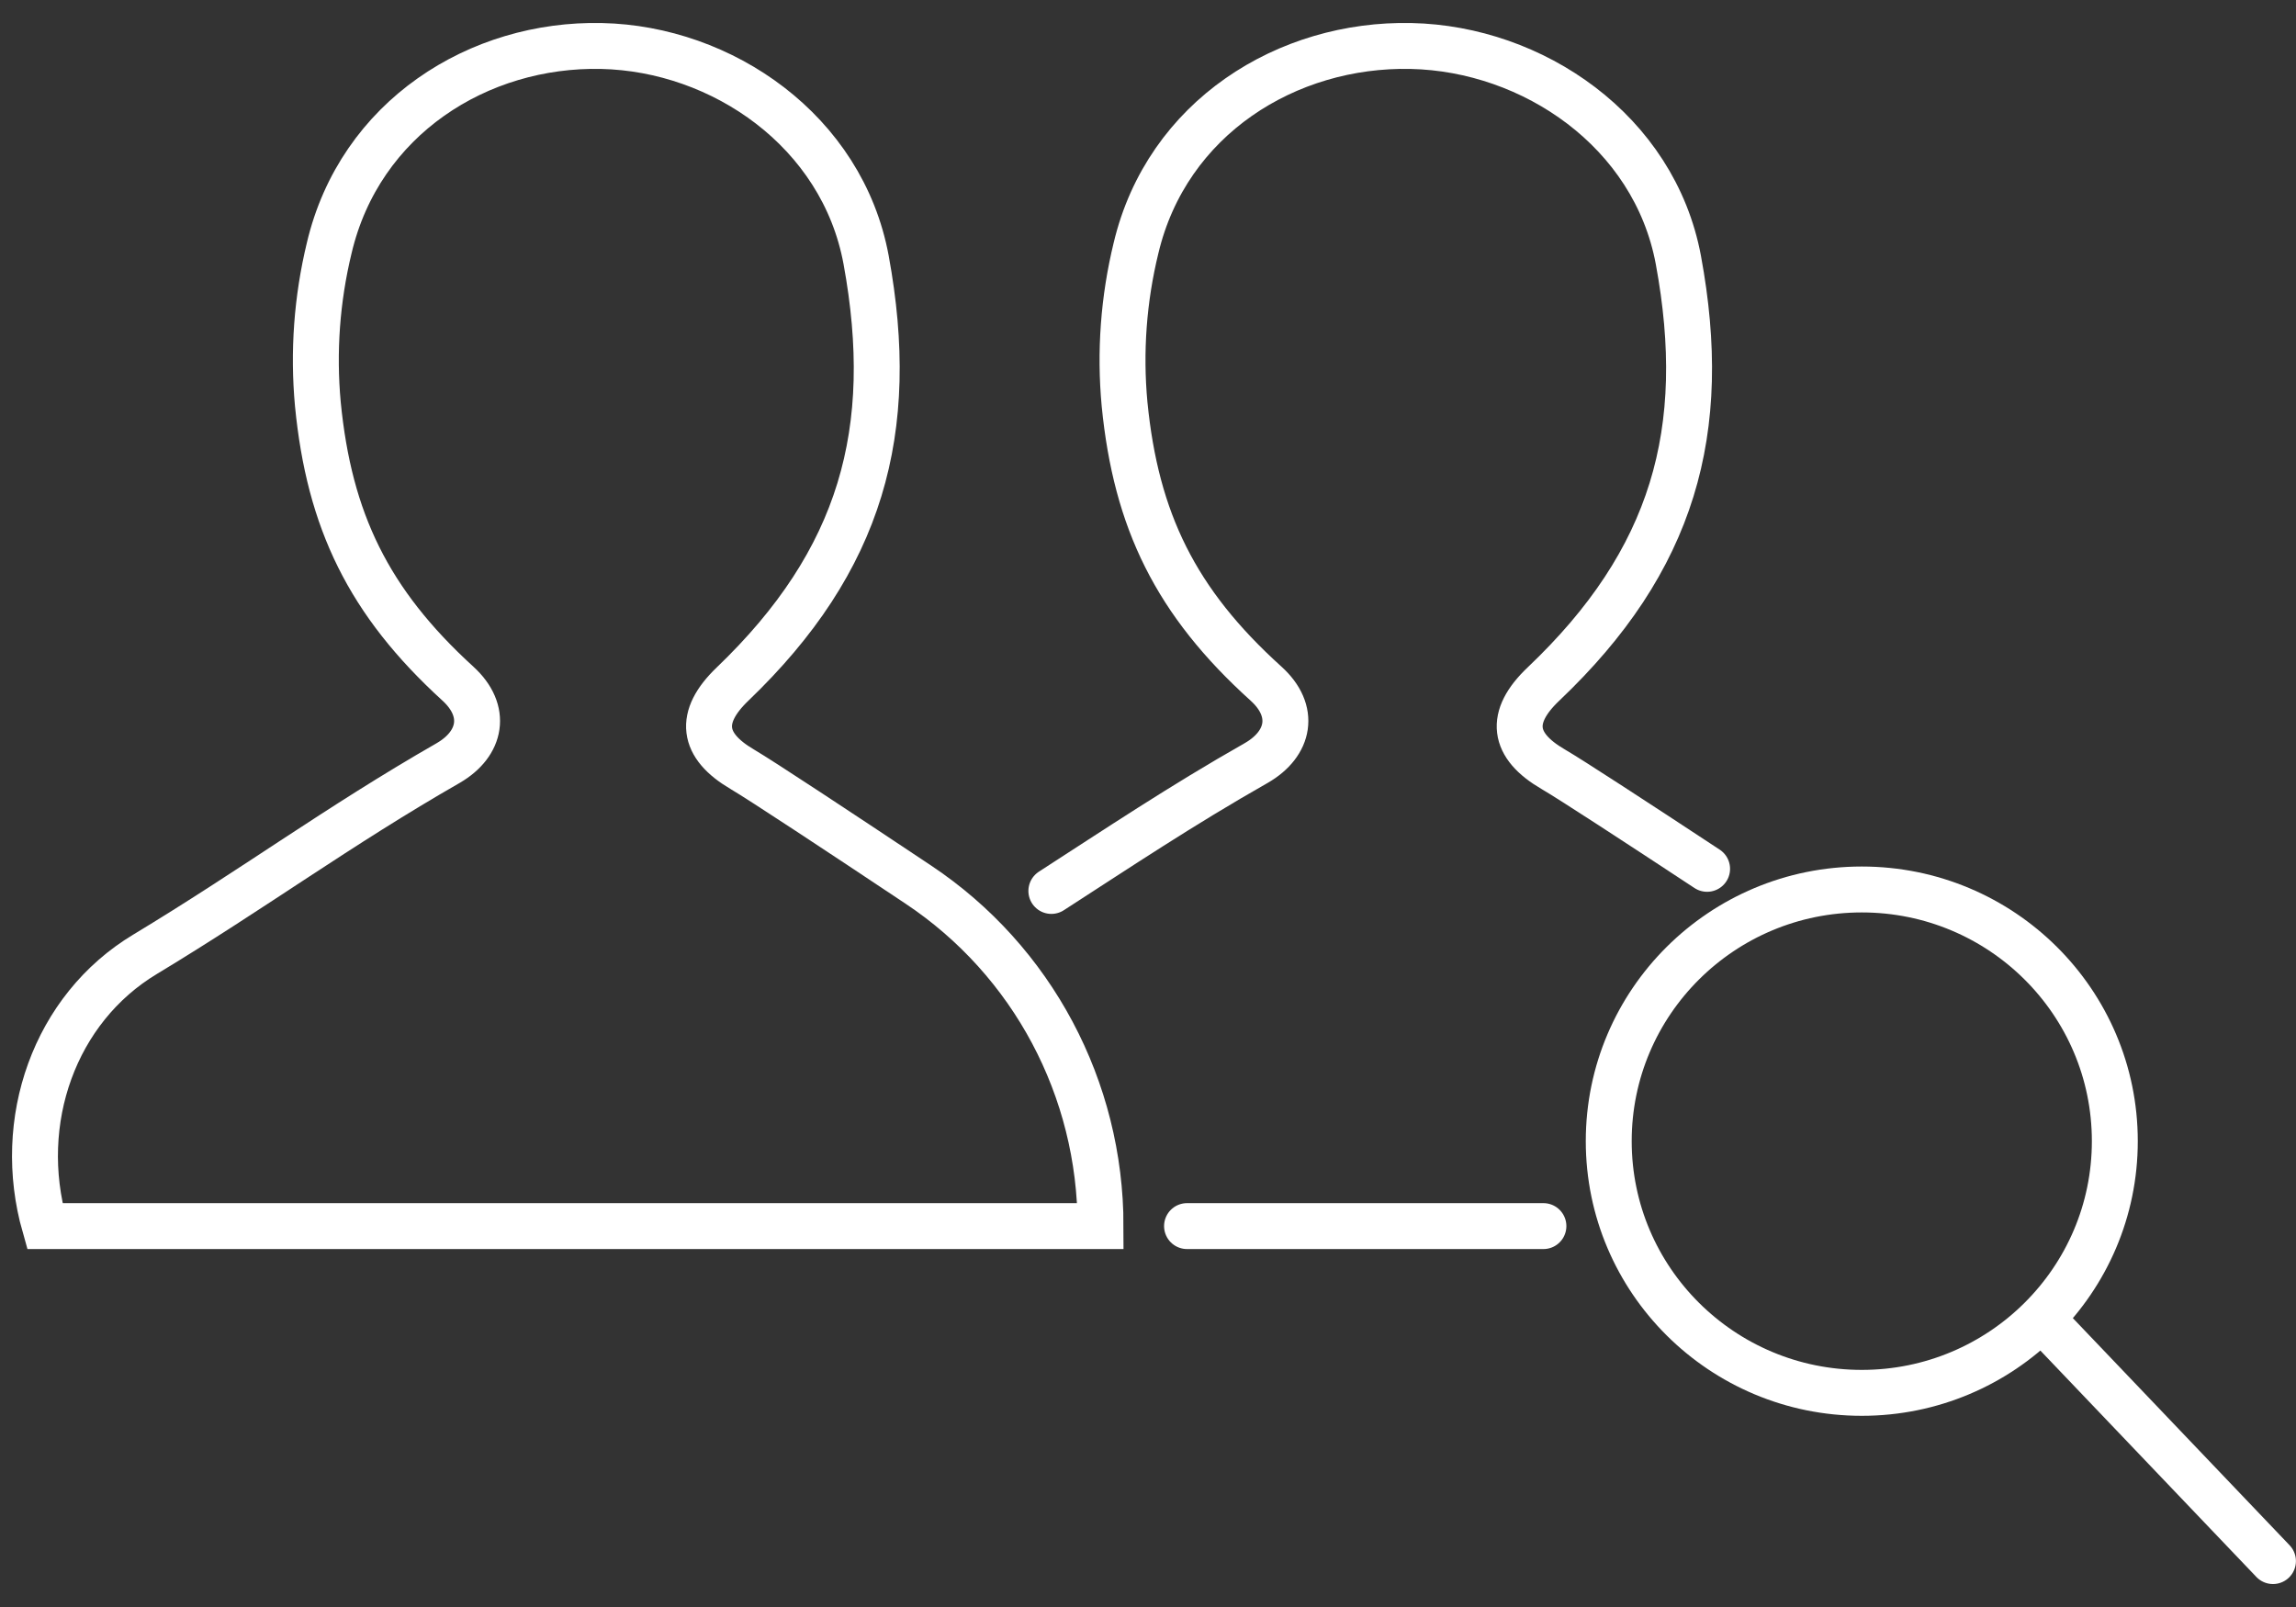
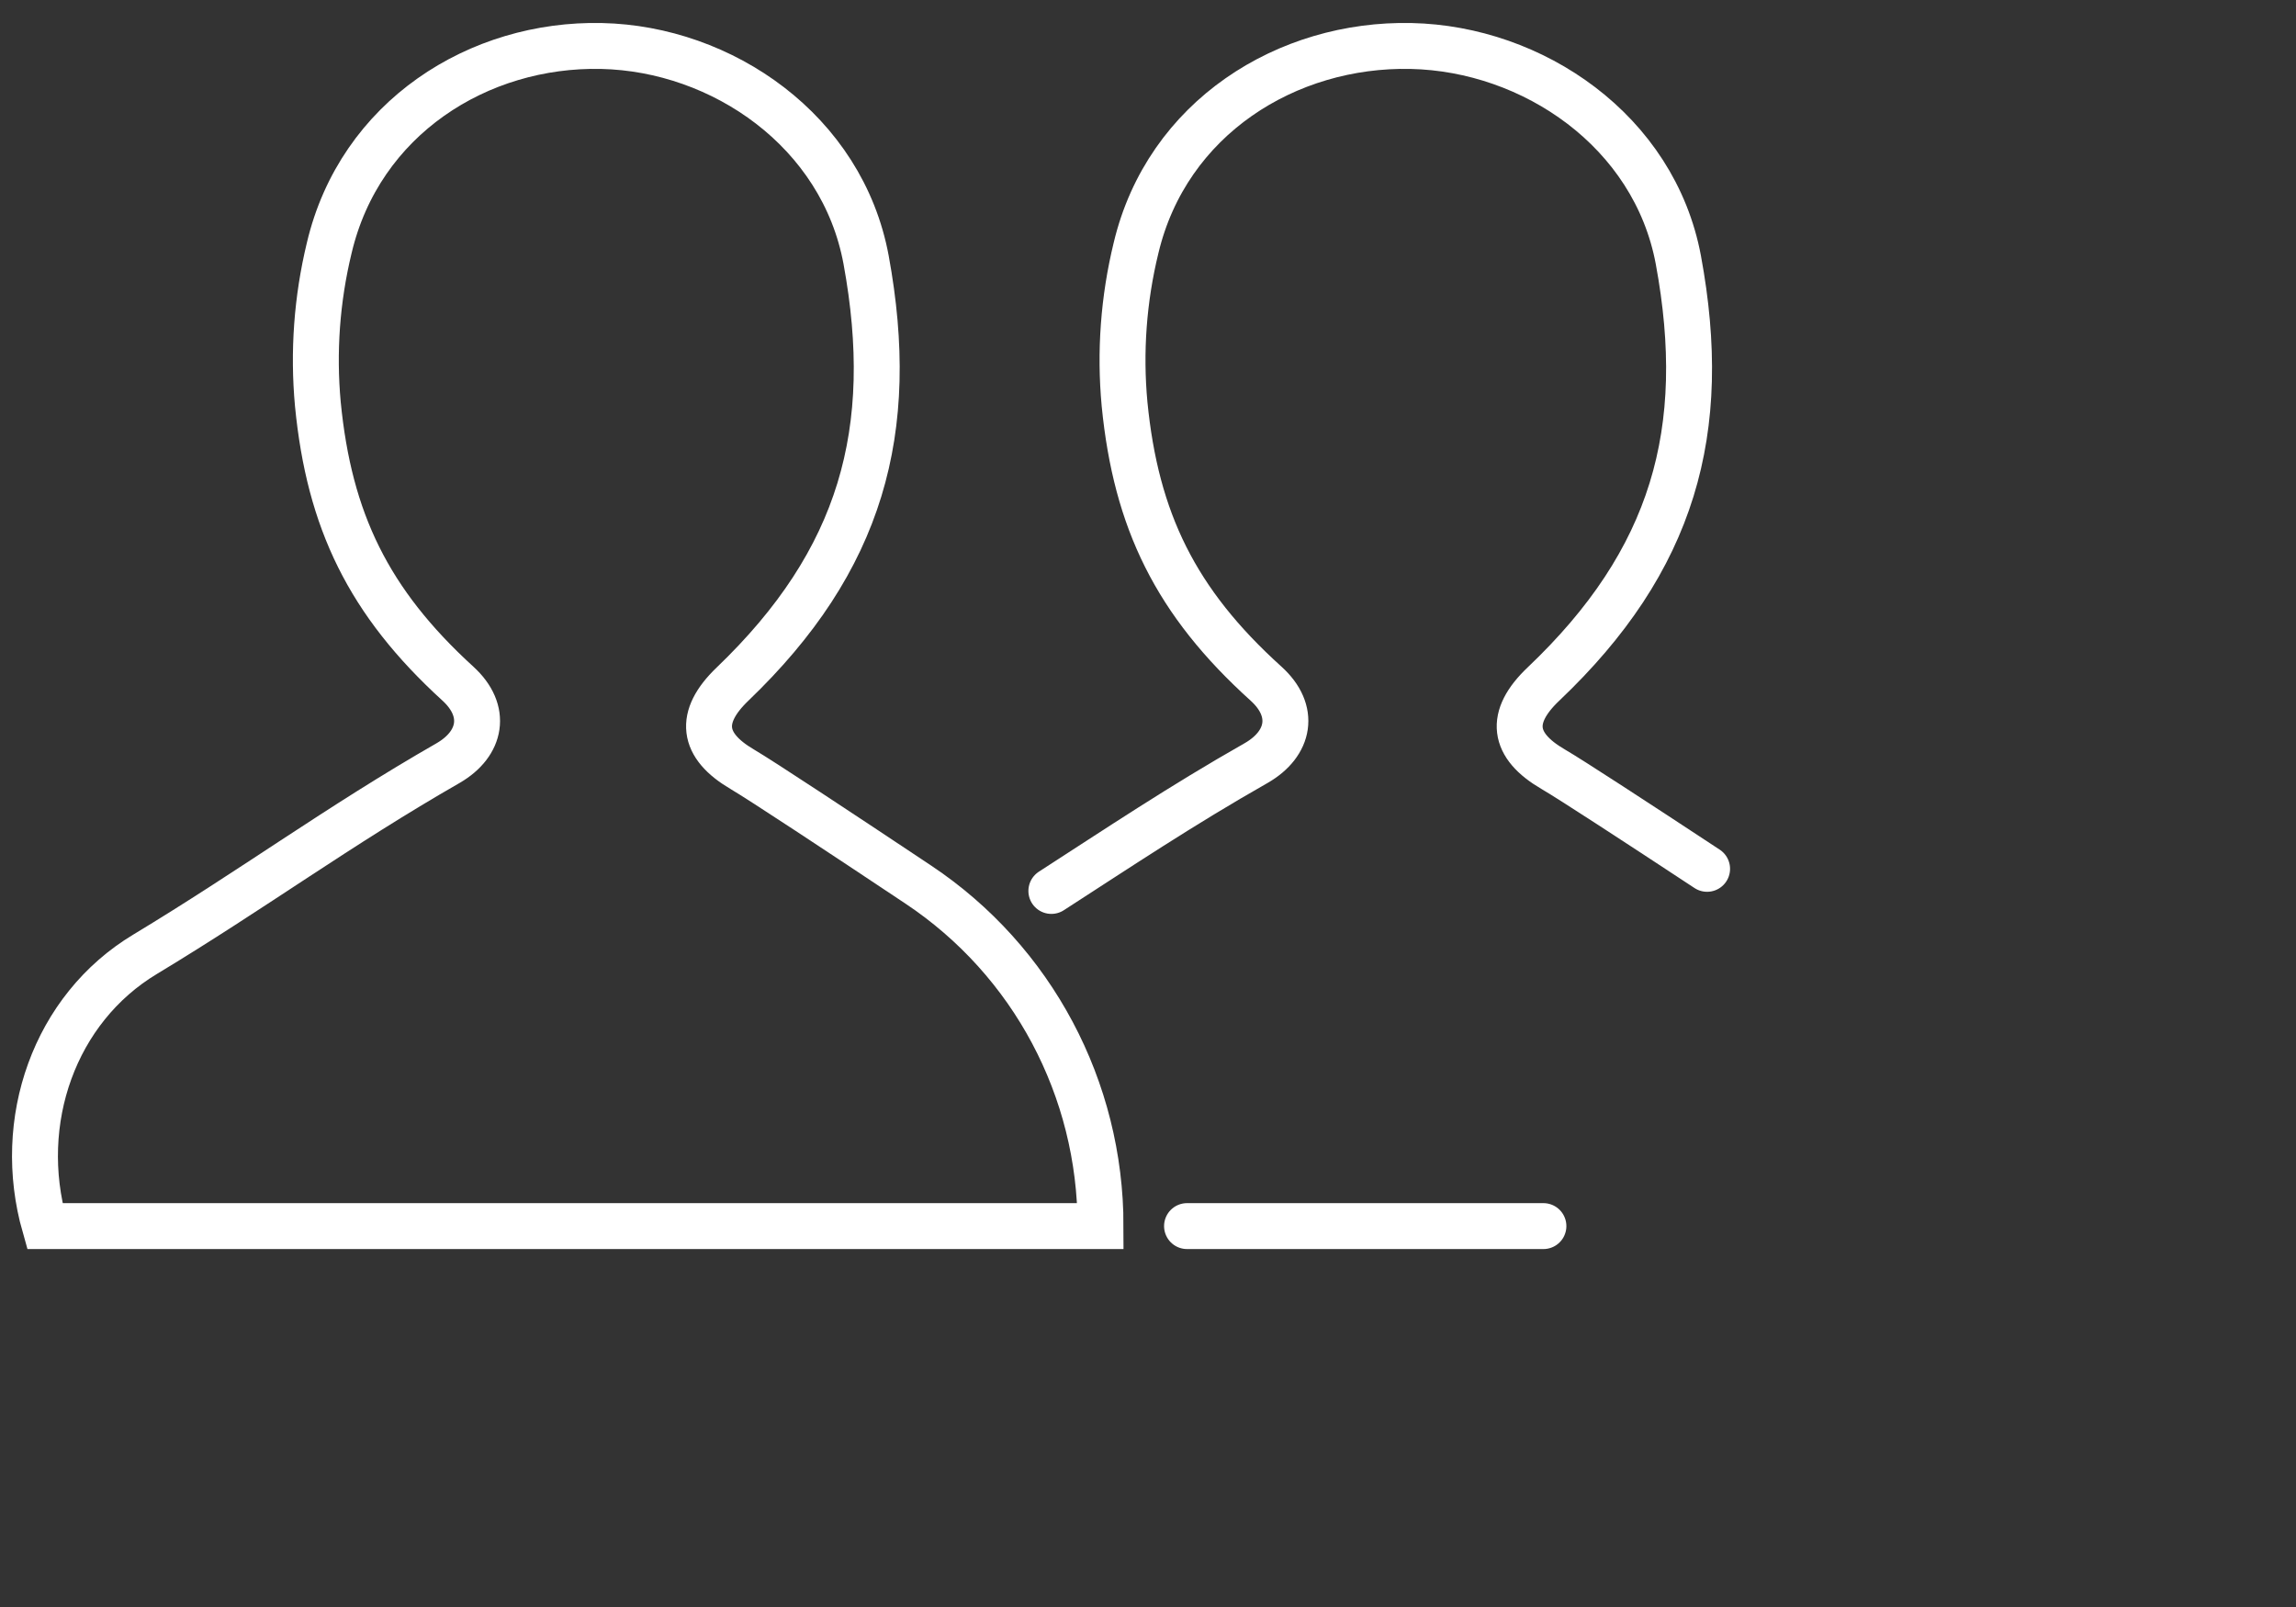
<svg xmlns="http://www.w3.org/2000/svg" width="100" height="70" viewBox="0 0 100 70" fill="none">
  <rect x="0" y="0" width="100" height="70" fill="#333333" stroke="none" />
  <path d="M45.791 38.809C48.703 36.93 51.454 35.087 54.72 33.233C56.173 32.394 56.453 30.963 55.14 29.778C51.21 26.23 49.478 22.677 48.979 17.603C48.767 15.326 48.936 13.03 49.478 10.807C50.826 5.127 56.058 1.885 61.461 2.003C66.758 2.117 72.05 5.7 73.099 11.321C74.477 18.763 72.889 24.419 67.222 29.798C65.695 31.249 65.879 32.478 67.642 33.504C68.418 33.956 71.27 35.816 74.351 37.846M51.7 53.408H67.222" stroke="white" stroke-width="2" stroke-miterlimit="10" stroke-linecap="round" stroke-linejoin="round" />
  <path d="M47.933 53.408C47.933 47.432 44.976 41.853 40.004 38.538C36.578 36.255 33.176 34.008 32.321 33.504C30.576 32.478 30.393 31.249 31.905 29.798C37.516 24.419 39.087 18.763 37.723 11.321C36.685 5.7 31.446 2.117 26.201 2.003C20.853 1.885 15.673 5.127 14.338 10.807C13.801 13.03 13.634 15.326 13.844 17.603C14.338 22.677 16.053 26.23 19.943 29.778C21.243 30.963 20.967 32.394 19.528 33.233C14.733 35.982 11.061 38.706 6.325 41.564C2.371 43.937 0.651 48.843 1.951 53.408H47.933Z" stroke="white" stroke-width="2" stroke-miterlimit="10" />
-   <path d="M81.088 60.672C87.175 60.672 92.109 55.763 92.109 49.708C92.109 43.653 87.175 38.745 81.088 38.745C75.002 38.745 70.067 43.653 70.067 49.708C70.067 55.763 75.002 60.672 81.088 60.672Z" stroke="white" stroke-width="2" stroke-miterlimit="10" stroke-linecap="round" stroke-linejoin="round" />
-   <path d="M89.013 57.536L98.997 68" stroke="white" stroke-width="2" stroke-miterlimit="10" stroke-linecap="round" stroke-linejoin="round" />
</svg>